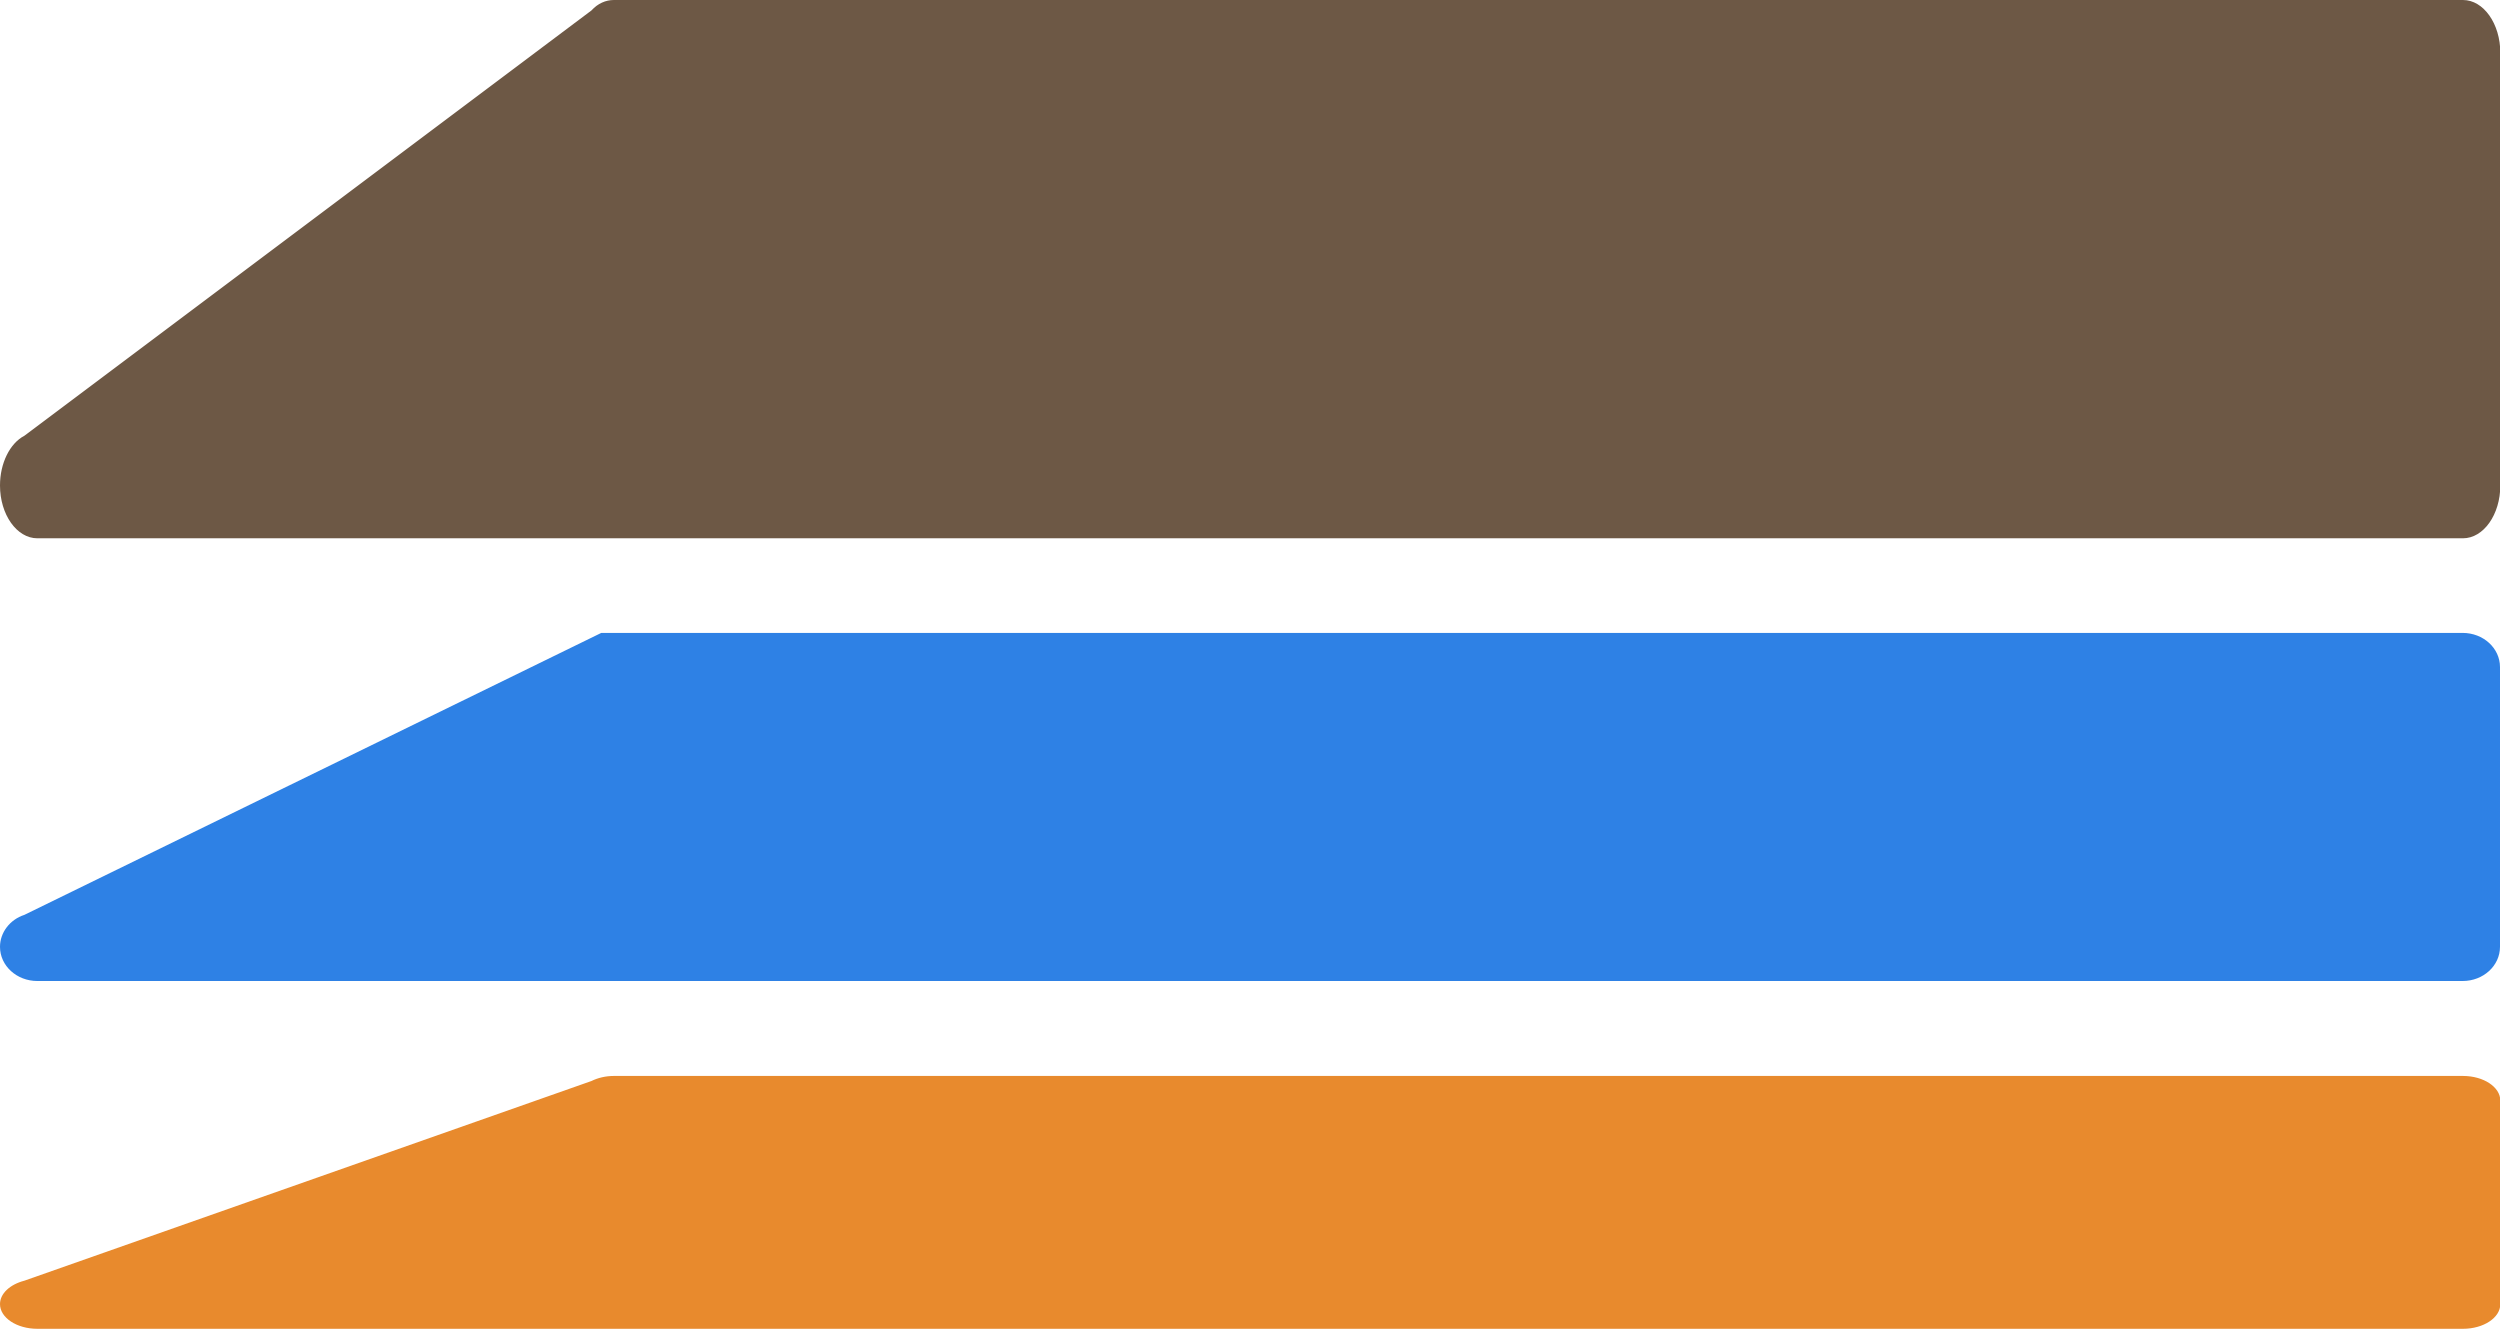
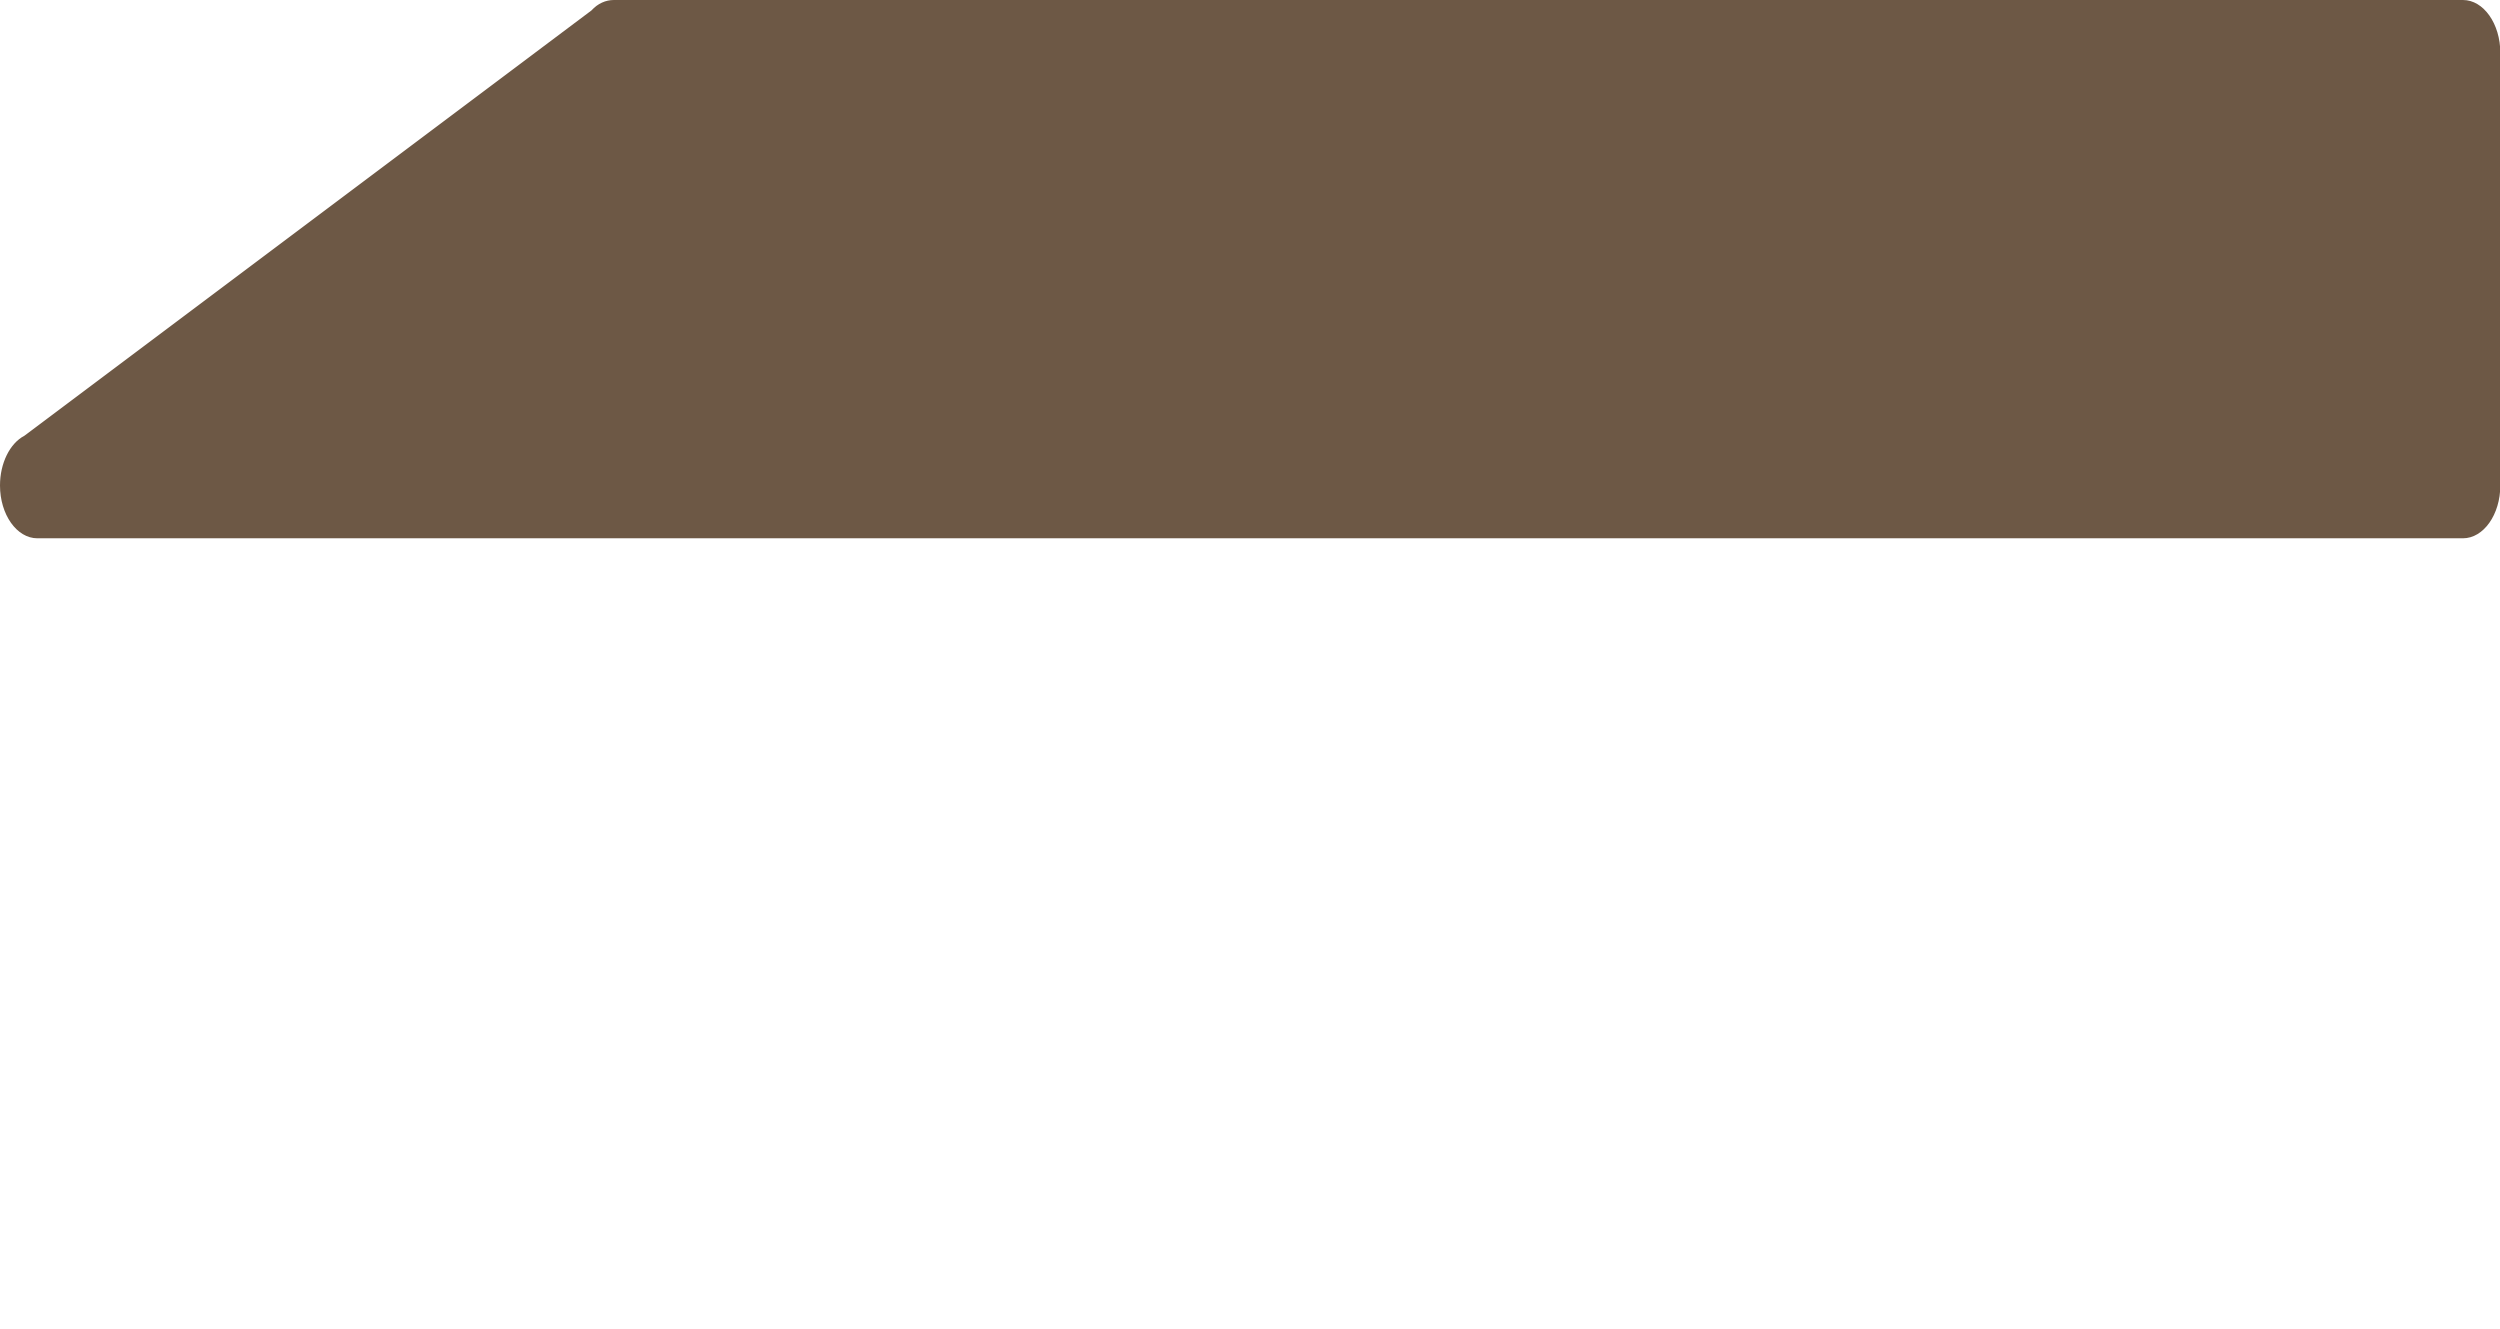
<svg xmlns="http://www.w3.org/2000/svg" id="Ebene_2" data-name="Ebene 2" viewBox="0 0 79 42">
  <defs>
    <style>
      .cls-1 {
        fill: #2e81e5;
      }

      .cls-2 {
        fill: #e88a2d;
      }

      .cls-3 {
        fill: #6d5845;
      }
    </style>
  </defs>
  <g id="Ebene_1-2" data-name="Ebene 1">
-     <path class="cls-2" d="M18.69,34.16c.2-.1.45-.16.71-.16h58.43c.65,0,1.18.35,1.18.78v6.43c0,.43-.53.78-1.18.78H1.18c-.65,0-1.18-.35-1.18-.78h0c0-.33.31-.62.77-.74" />
-     <path class="cls-1" d="M19,20s0,0,0,0h58.82c.65,0,1.18.48,1.18,1.08v8.84c0,.6-.53,1.08-1.18,1.08H1.18c-.65,0-1.18-.48-1.18-1.08h0c0-.45.31-.86.77-1.01" />
    <path class="cls-3" d="M18.69.33c.2-.22.45-.33.71-.33h58.43c.65,0,1.18.75,1.18,1.67v13.67c0,.92-.53,1.67-1.18,1.67H1.18c-.65,0-1.18-.75-1.18-1.67h0c0-.7.31-1.33.77-1.57" />
  </g>
</svg>